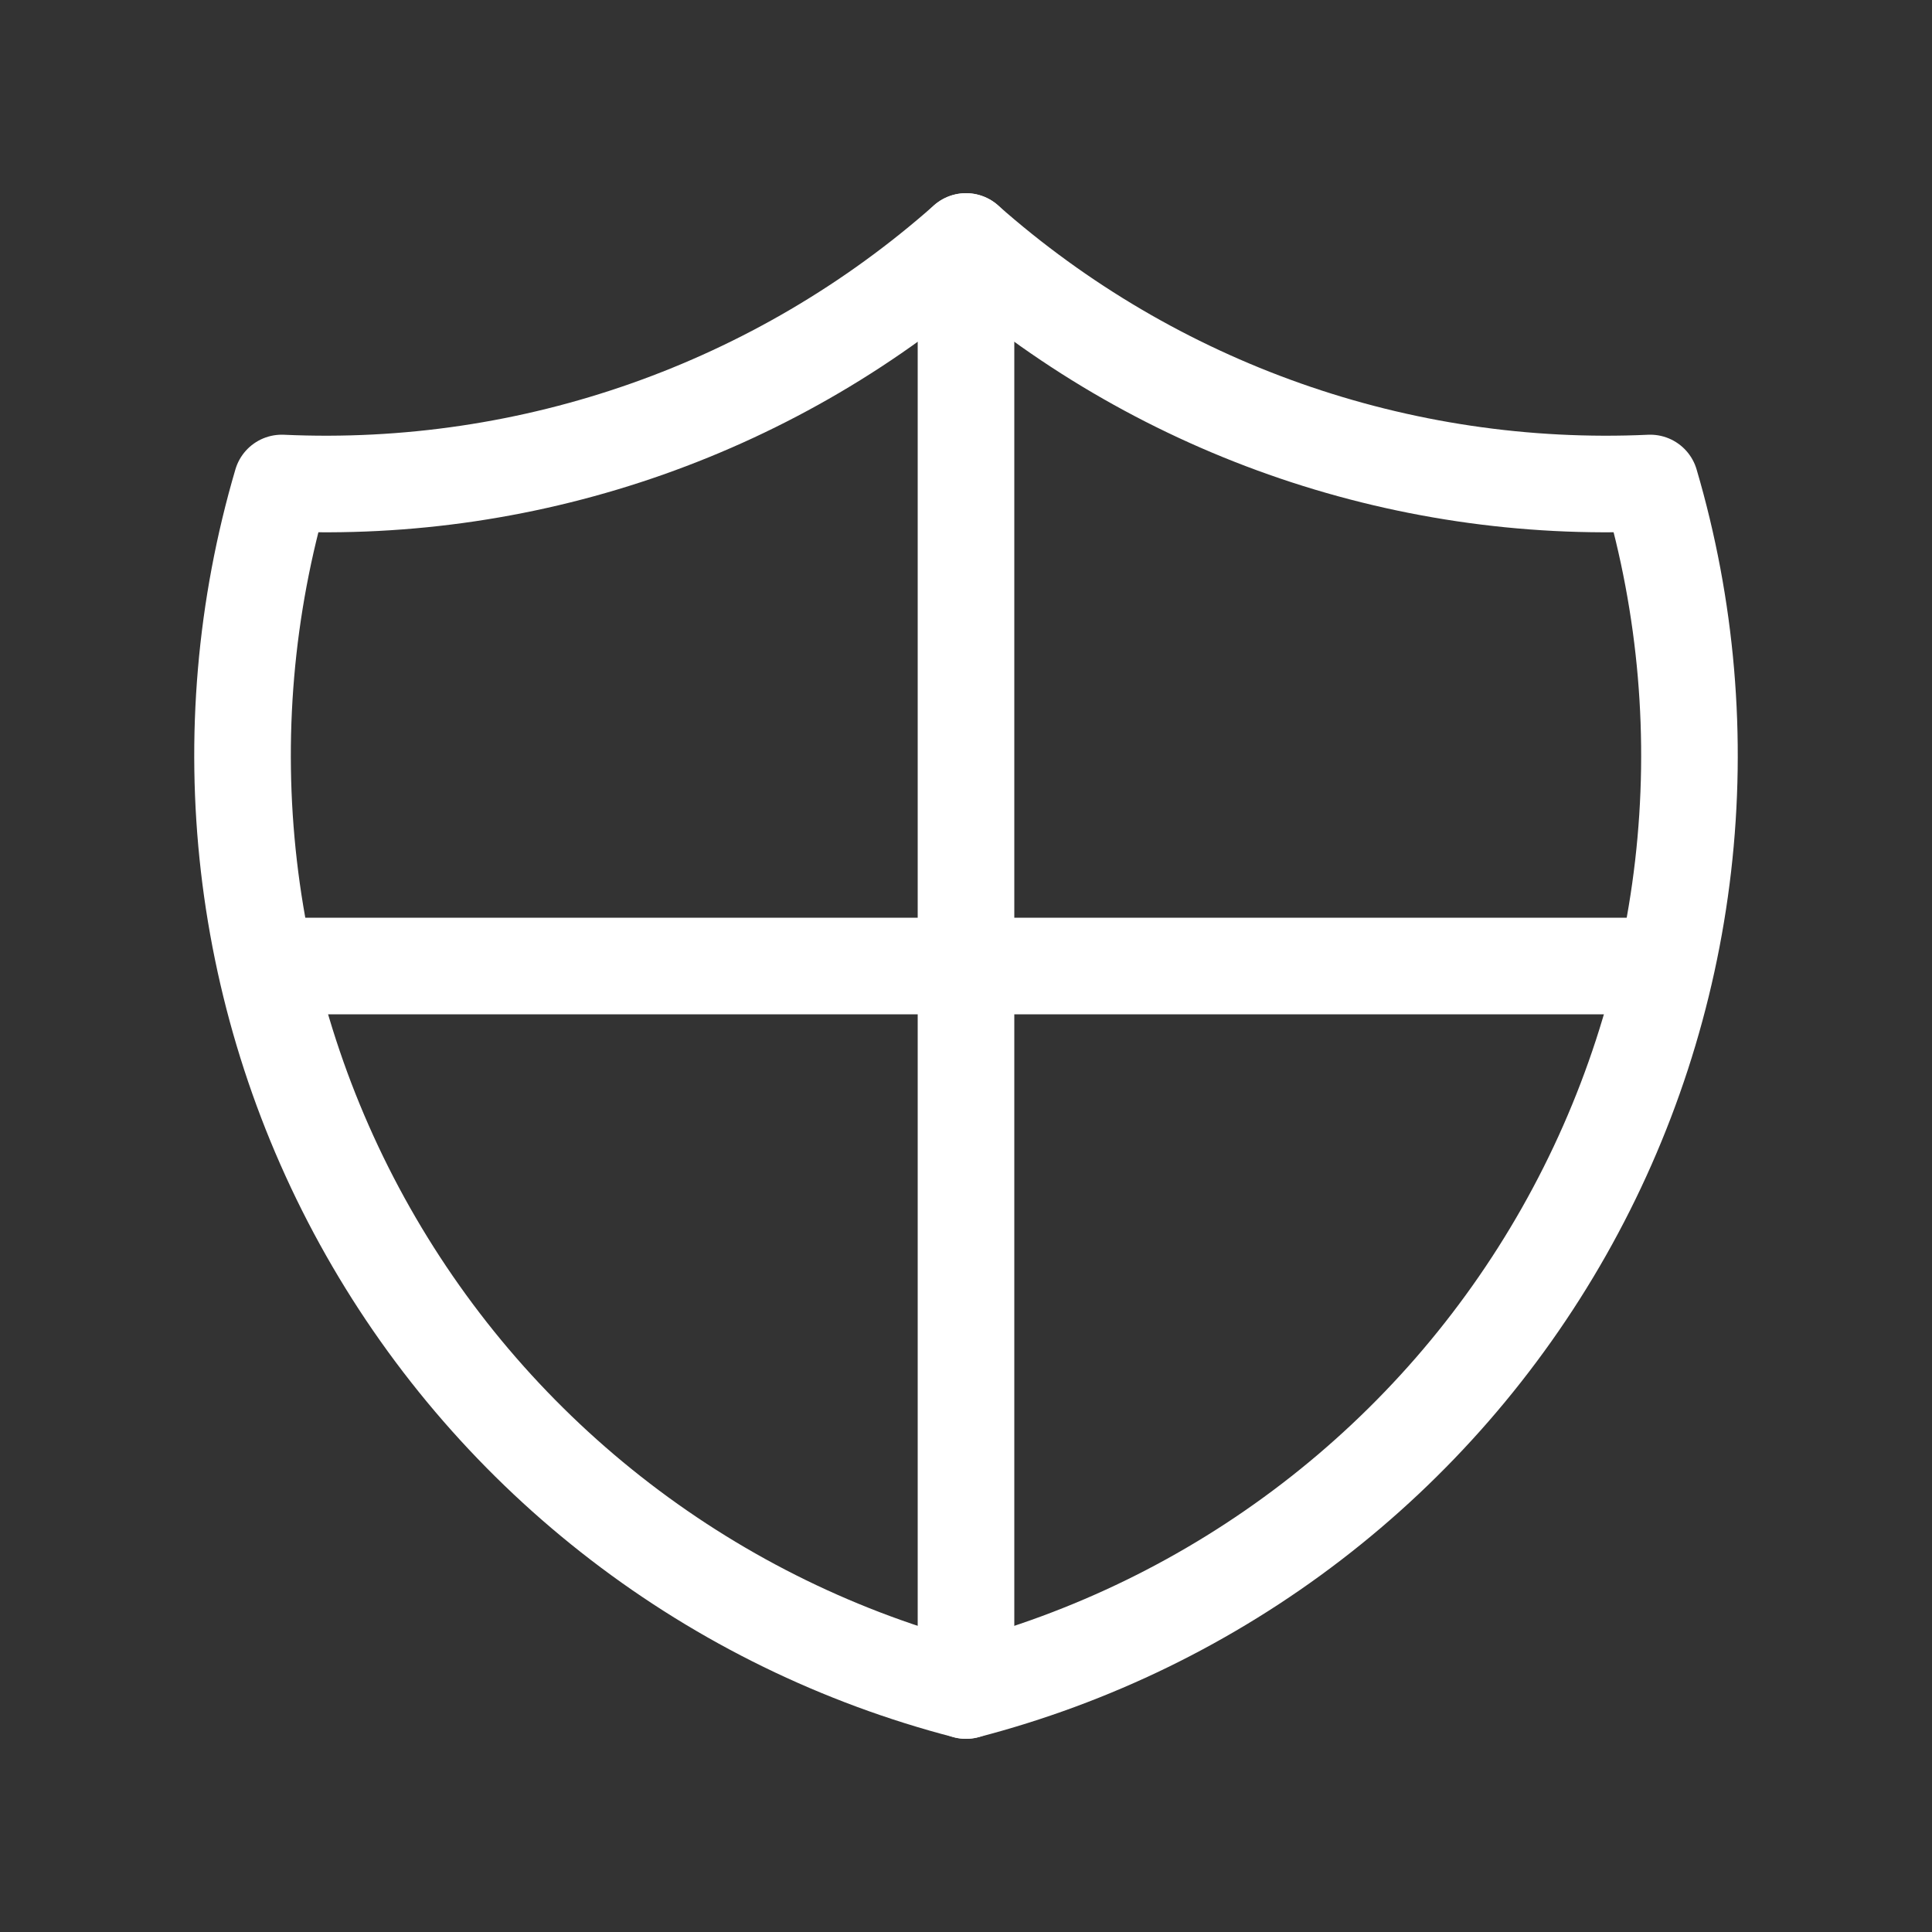
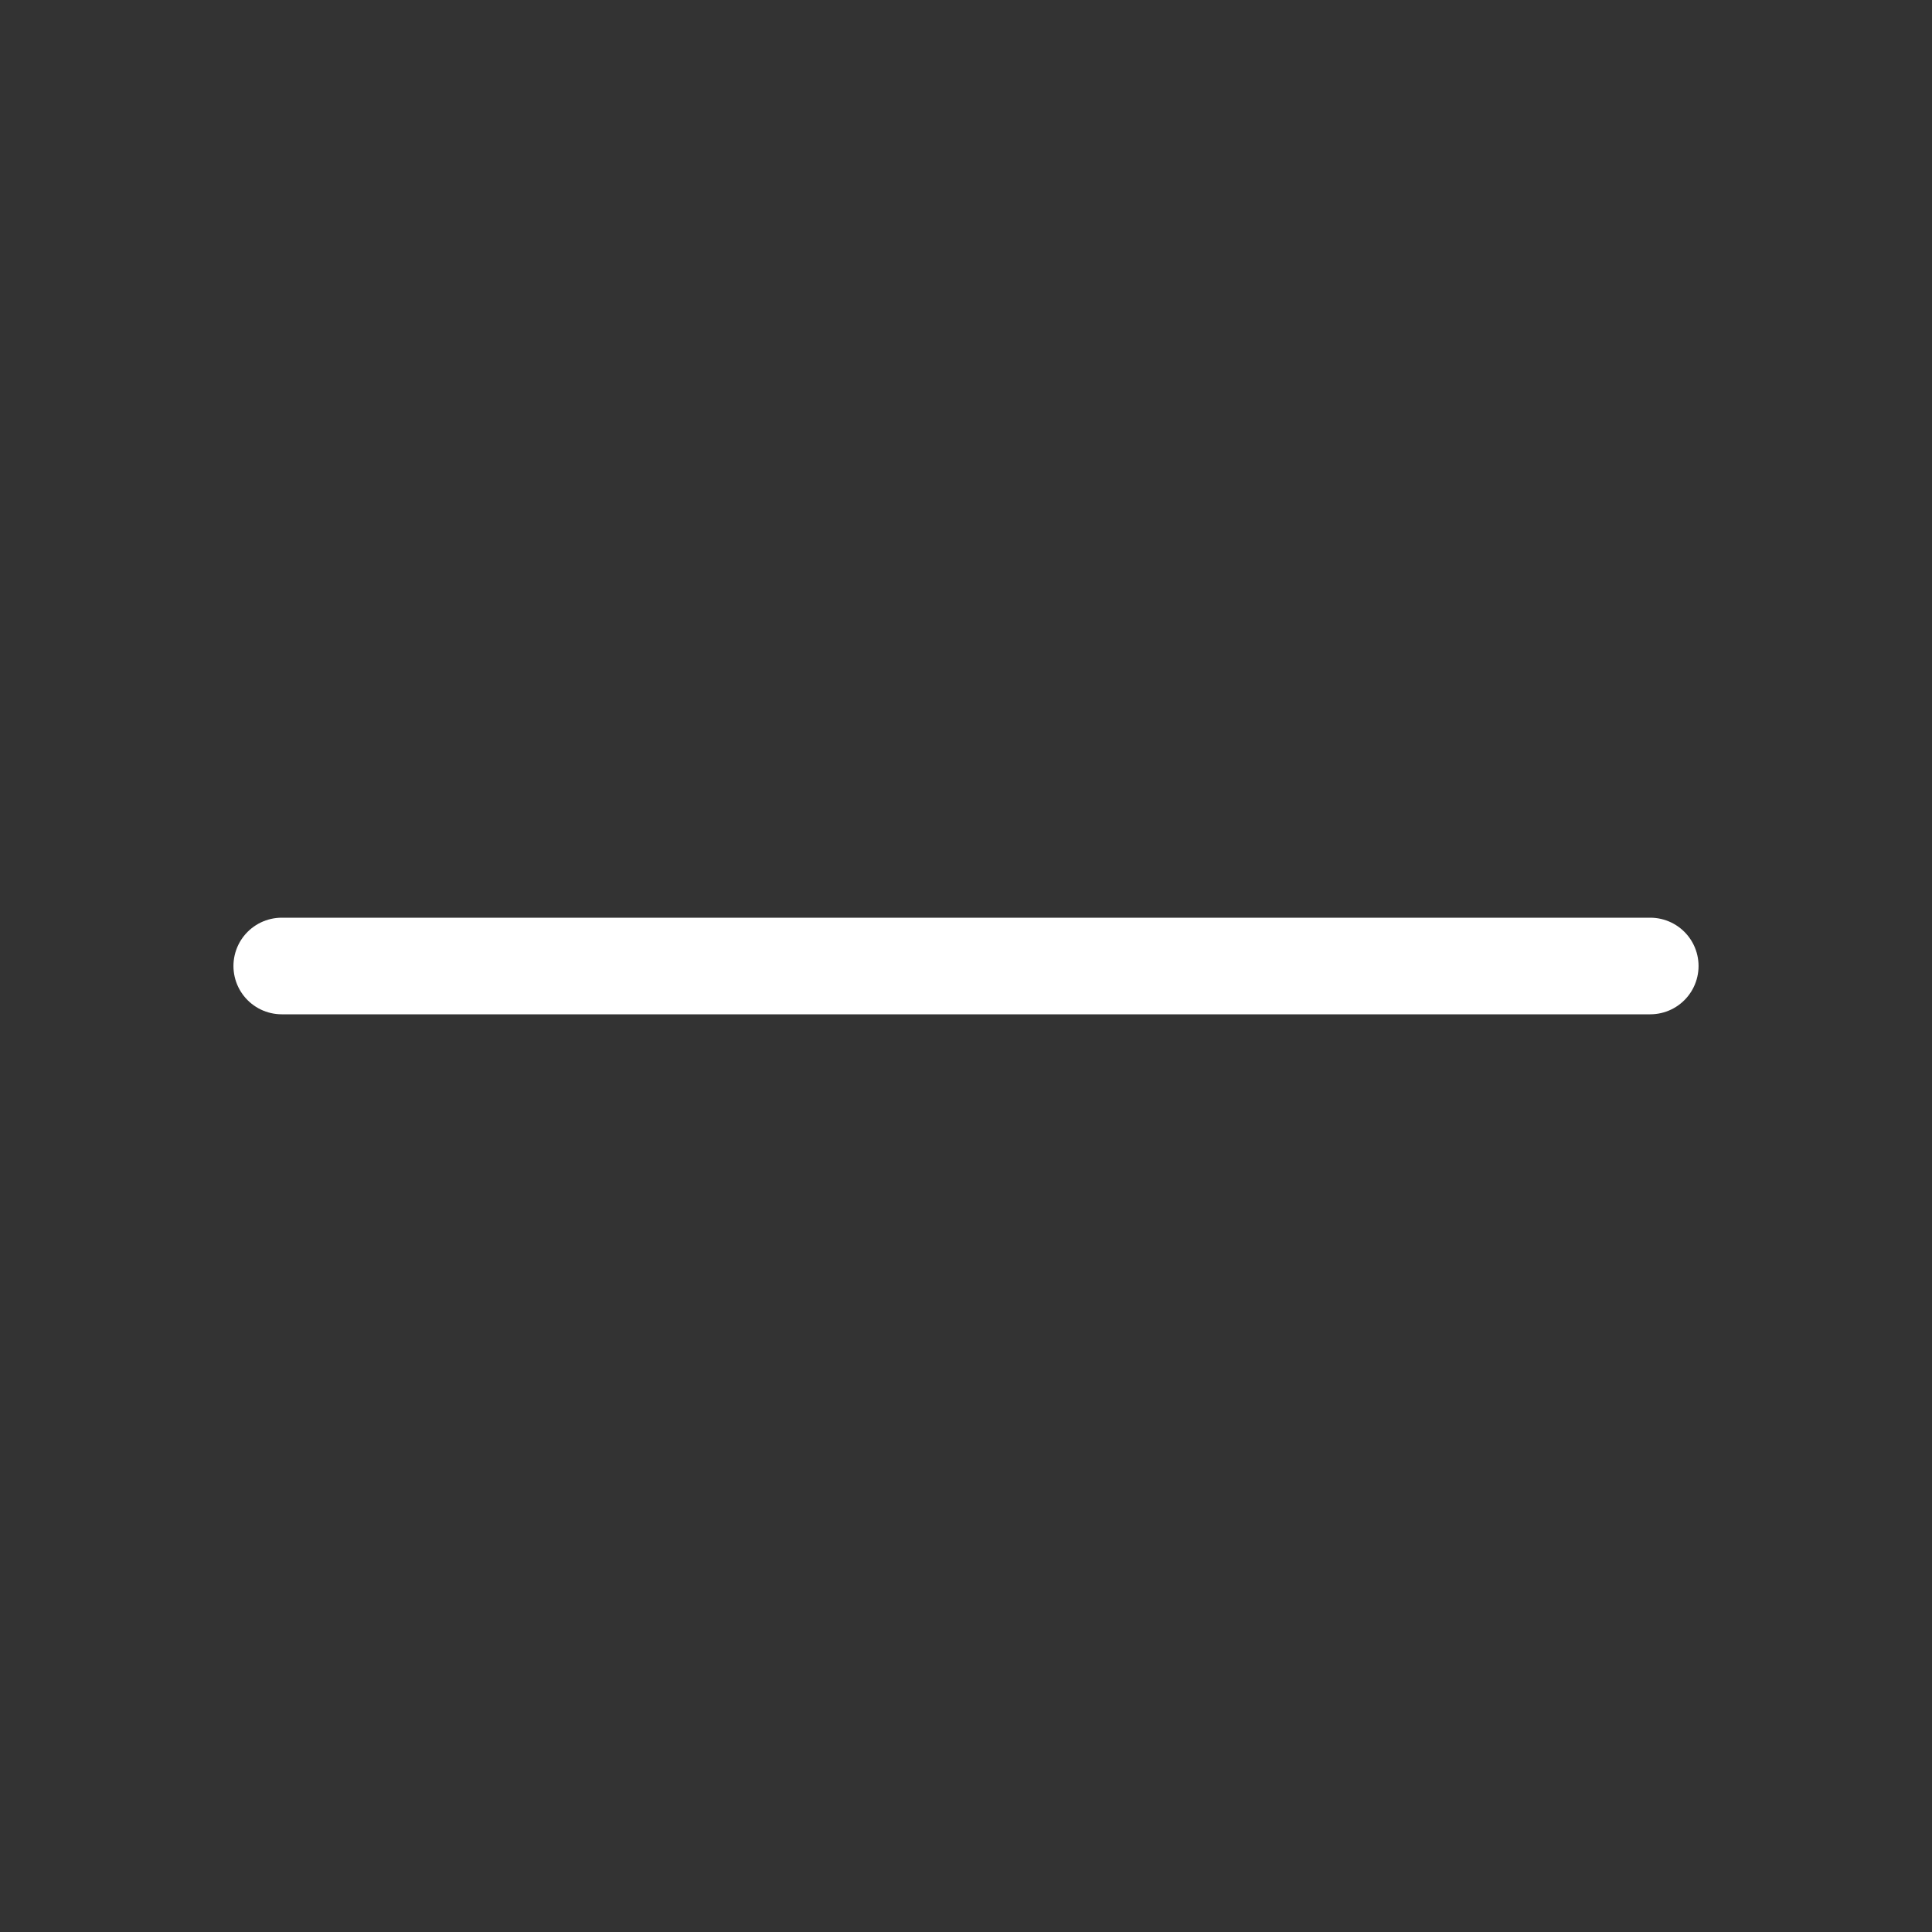
<svg xmlns="http://www.w3.org/2000/svg" width="120" height="120" viewBox="0 0 120 120" fill="none">
  <rect x="0" y="0" width="120" height="120" fill="#333333" stroke="none" />
-   <path d="M60 15C71.679 25.333 86.922 30.713 102.5 30C104.768 37.715 105.462 45.807 104.541 53.796C103.619 61.785 101.102 69.506 97.137 76.503C93.172 83.499 87.842 89.627 81.462 94.522C75.083 99.418 67.784 102.981 60 105C52.216 102.981 44.917 99.418 38.538 94.522C32.158 89.627 26.828 83.499 22.863 76.503C18.898 69.506 16.381 61.785 15.459 53.796C14.538 45.807 15.232 37.715 17.5 30C33.078 30.713 48.321 25.333 60 15Z" stroke="white" stroke-width="6" stroke-linecap="round" stroke-linejoin="round" />
-   <path d="M60 15V105" stroke="white" stroke-width="6" stroke-linecap="round" stroke-linejoin="round" />
  <path d="M17.5 60H102.5" stroke="white" stroke-width="6" stroke-linecap="round" stroke-linejoin="round" />
</svg>